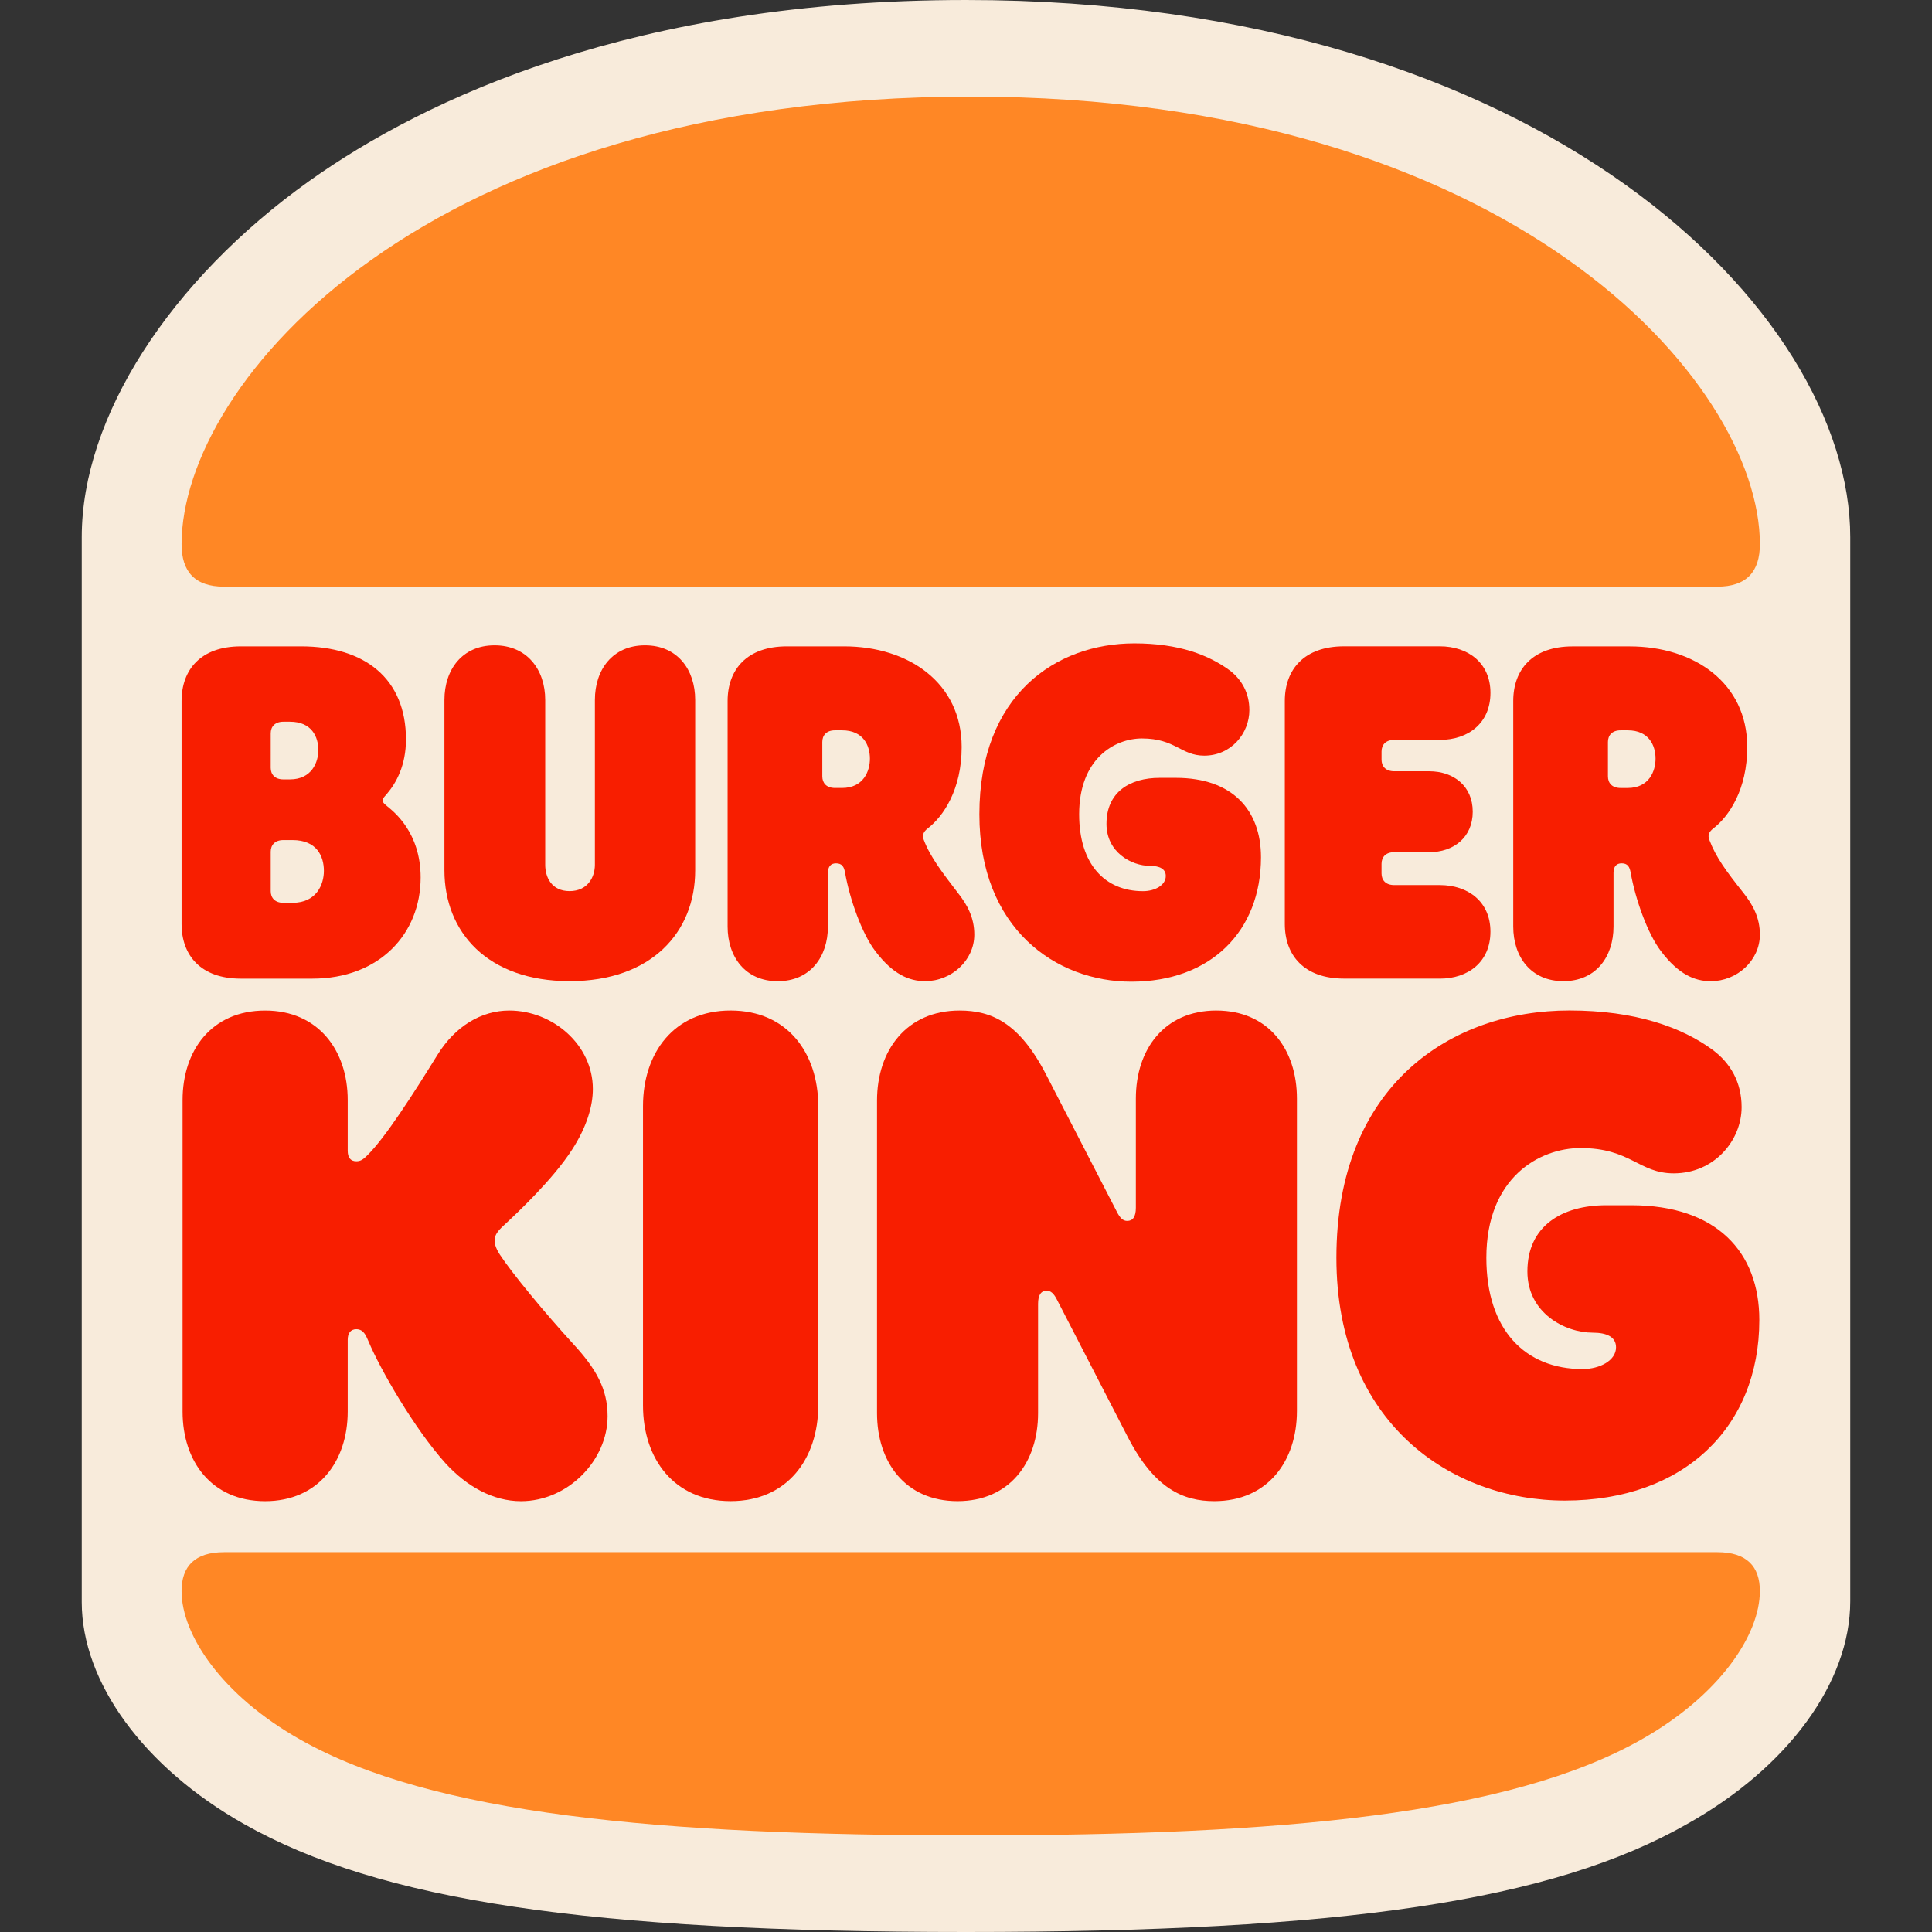
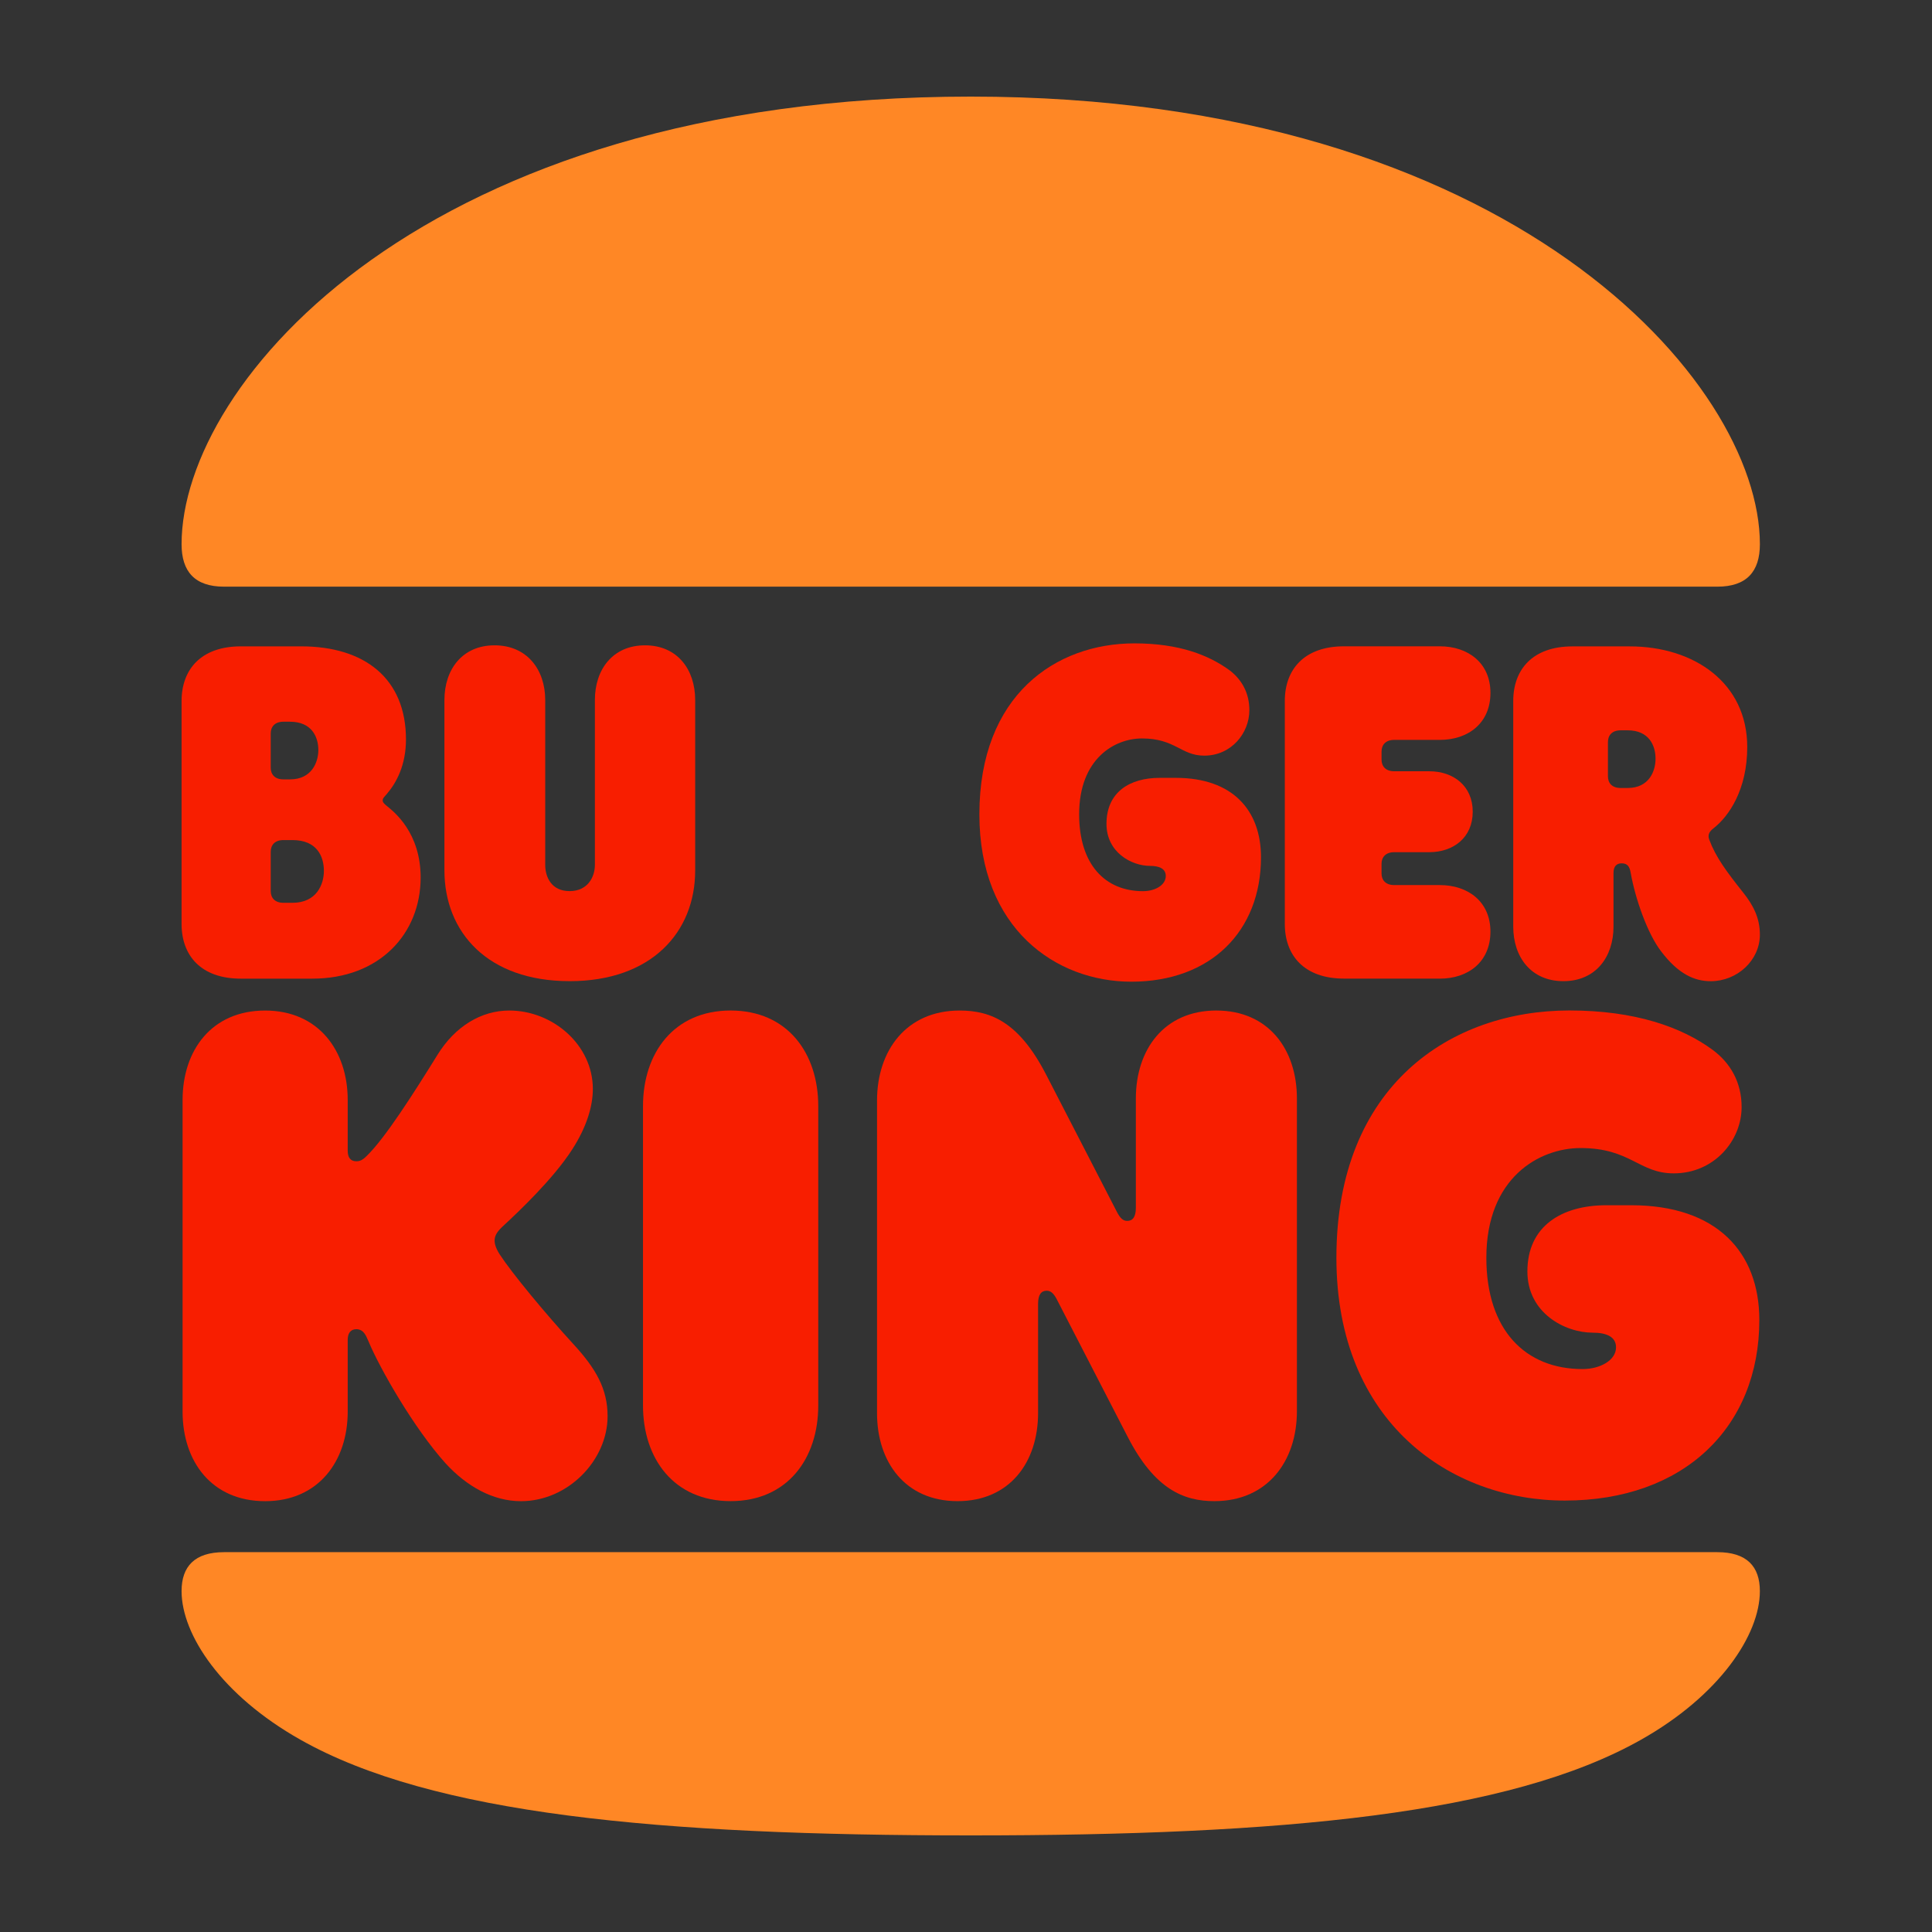
<svg xmlns="http://www.w3.org/2000/svg" id="Capa_1" enable-background="new 0 0 512 512" height="512" viewBox="0 0 512 512" width="512">
  <rect x="0" y="0" width="512" height="512" fill="#333333" stroke="none" />
  <g>
-     <path d="m255.997 512c-100.024 0-155.351-8.243-191.37-28.636-26.475-14.971-42.962-37.53-42.962-58.793v-282.25c0-31.677 23.214-67.907 60.32-94.377 30.816-21.914 86.138-47.944 174.012-47.944 152.969 0 234.337 82.657 234.337 142.321v282.025c0 21.479-16.492 44.042-43.182 59.012-35.798 20.399-91.125 28.642-191.155 28.642" fill="#f8ebdb" />
    <path d="m434.839 461.071c-34.898 19.697-94.77 25.329-177.587 25.329-82.816 0-142.689-5.632-177.582-25.329-20.952-11.796-31.55-27.878-31.55-39.41 0-6.562 3.493-10.322 11.269-10.322h395.719c7.782 0 11.275 3.758 11.275 10.322.005 11.532-10.599 27.612-31.54 39.41z" fill="#ff8725" />
    <path d="m455.109 155.474h-395.72c-7.782 0-11.269-4.019-11.269-11.254 0-42.895 64.563-118.62 209.132-118.62 143.233 0 209.137 75.725 209.137 118.62-.001 7.235-3.492 11.254-11.28 11.254z" fill="#ff8725" />
    <g fill="#f81e00">
      <path d="m132.411 332.401c-1.208-1.874-1.336-3.082-1.336-3.615 0-1.475.804-2.544 2.412-4.019 3.759-3.492 13.026-12.201 18.125-20.107 3.891-6.03 5.499-11.525 5.499-16.077 0-11.662-10.598-20.782-22.15-20.782-7.383 0-14.362 4.157-19.057 11.796-6.309 10.184-13.829 21.98-18.656 26.675-1.209 1.209-1.879 1.475-2.816 1.475-1.614 0-2.284-1.075-2.284-2.815v-13.4c0-13.134-7.782-23.727-21.879-23.727-14.228 0-21.884 10.588-21.884 23.727v82.565c0 13.133 7.649 23.731 21.884 23.731 14.096 0 21.879-10.588 21.879-23.731v-19.026c0-1.613.67-2.816 2.284-2.816 2.15 0 2.687 2.147 3.226 3.217 3.087 7.373 12.072 23.05 20.402 32.302 5.636 6.165 12.616 10.056 20 10.056 12.483 0 22.958-10.86 22.958-22.523 0-7.235-3.092-12.597-8.996-19.027-7.52-8.192-16.384-18.918-19.61-23.875z" />
      <path d="m299.809 260.157c21.073 0 34.365-13.404 34.365-32.973 0-12.462-7.526-21.043-22.554-21.043h-4.291c-7.926 0-14.1 3.758-14.1 12.201 0 7.506 6.579 11.126 11.546 11.126 2.55 0 4.168.804 4.168 2.683 0 2.406-2.816 4.019-6.042 4.019-10.071 0-16.916-7.107-16.916-20.378 0-14.74 9.401-20.096 16.646-20.096 8.858 0 10.336 4.557 16.512 4.557 7.116 0 11.95-5.898 11.95-12.063 0-4.557-2.017-8.038-5.104-10.455-5.637-4.157-13.553-7.235-25.365-7.235-20.813 0-41.078 13.67-41.078 45.302-.011 30.281 20.26 44.355 40.263 44.355z" />
      <path d="m102.751 213.781c-.666-.538-1.336-1.07-1.336-1.607 0-.666.399-.938 1.075-1.741 2.545-2.949 5.095-7.639 5.095-14.479 0-16.076-10.875-24.663-27.787-24.663h-15.975c-10.604 0-15.703 6.175-15.703 14.479v59.105c0 8.314 5.1 14.479 15.698 14.479h18.934c17.853 0 28.723-11.929 28.723-26.809 0-11.93-7.117-17.423-8.724-18.764zm-31.007-19.431c0-1.74 1.076-3.087 3.354-3.087h1.746c5.77 0 7.521 4.019 7.521 7.511 0 3.216-1.742 7.772-7.521 7.772h-1.741c-2.284 0-3.36-1.337-3.36-3.082zm5.771 44.902h-2.411c-2.284 0-3.36-1.341-3.36-3.087v-10.45c0-1.74 1.076-3.087 3.354-3.087h2.417c6.446 0 8.32 4.285 8.32 8.177 0 3.491-1.879 8.447-8.32 8.447z" />
      <path d="m462.088 236.702c-4.567-5.76-7.381-9.511-9.122-14.202-.405-1.076-.138-2.018 1.075-2.95 4.163-3.216 8.996-10.322 8.996-21.576 0-17.023-14.1-26.675-31.15-26.675h-15.162c-10.604 0-15.702 6.159-15.702 14.475v59.78c0 8.039 4.695 14.464 13.292 14.464l-.005.001c8.59 0 13.286-6.436 13.286-14.474v-14.208c0-1.742.808-2.545 2.151-2.545 1.608 0 2.14.937 2.406 2.545 1.214 6.835 4.433 16.082 8.054 20.776 4.568 6.037 8.858 7.917 13.158 7.917 6.974 0 13.021-5.5 13.021-12.341-.002-4.556-1.881-7.909-4.298-10.987zm-30.736-27.878h-1.878c-2.284 0-3.354-1.331-3.354-3.082v-9.109c0-1.74 1.075-3.092 3.354-3.092h1.878c5.642 0 7.383 4.024 7.383 7.511 0 3.354-1.74 7.772-7.383 7.772z" />
      <path d="m193.626 267.796c-15.032 0-23.225 11.254-23.225 25.329v79.355c0 14.08 8.193 25.334 23.225 25.334 15.031 0 23.219-11.258 23.219-25.334v-79.355c0-14.065-8.182-25.329-23.219-25.329" />
      <path d="m432.289 319.401h-6.575c-11.811 0-20.94 5.494-20.94 17.551 0 10.993 9.934 16.22 17.315 16.22 3.625 0 6.175 1.075 6.175 3.886 0 3.482-4.296 5.76-8.858 5.76-15.171 0-25.508-10.322-25.508-29.491 0-21.309 14.096-29.082 24.965-29.082 13.292 0 15.437 6.707 24.698 6.707 10.736 0 17.986-8.715 17.986-17.562 0-6.564-2.953-11.66-7.649-15.145-8.192-6.036-20.535-10.462-37.99-10.462-31.273 0-61.747 19.702-61.747 65.543 0 43.826 30.464 64.338 60.539 64.338 31.539 0 51.541-19.435 51.541-47.852.008-17.949-11.26-30.411-33.952-30.411" />
      <path d="m381.55 259.354c7.526 0 13.43-4.424 13.43-12.466 0-7.911-5.909-12.334-13.425-12.334h-12.082c-2.278 0-3.354-1.336-3.354-3.082v-2.55c0-1.741 1.076-3.082 3.36-3.082h9.262c6.447 0 11.546-3.886 11.546-10.726 0-6.83-5.1-10.721-11.546-10.721h-9.266c-2.279 0-3.354-1.341-3.354-3.087v-2.145c0-1.741 1.075-3.082 3.36-3.082h12.077c7.517 0 13.425-4.424 13.425-12.462 0-7.916-5.909-12.339-13.425-12.339h-25.369c-10.598 0-15.703 6.164-15.703 14.479v59.106c0 8.309 5.1 14.479 15.703 14.479h25.369v.016h-.006" />
      <path d="m150.94 260.019c21.745 0 33.29-13.005 33.29-29.348v-45.174c0-8.038-4.695-14.479-13.291-14.479-8.591 0-13.286 6.441-13.286 14.479v43.694c0 3.21-1.879 6.963-6.712 6.963s-6.451-3.753-6.451-6.963v-43.694c0-8.038-4.828-14.479-13.424-14.479-8.591 0-13.286 6.441-13.286 14.479v45.169c.006 16.354 11.418 29.349 33.162 29.349z" />
-       <path d="m253.904 236.698c-3.891-5.095-7.383-9.518-9.124-14.203-.404-1.075-.137-2.017 1.076-2.954 4.163-3.21 8.996-10.316 8.996-21.575 0-17.024-14.101-26.676-31.15-26.676h-15.176c-10.598 0-15.703 6.165-15.703 14.479v59.781c0 8.038 4.701 14.48 13.292 14.48s13.292-6.442 13.292-14.48v-14.203c0-1.74.803-2.55 2.145-2.55 1.613 0 2.145.938 2.411 2.55 1.209 6.83 4.428 16.077 8.054 20.777 4.565 6.02 8.856 7.895 13.157 7.895 6.98 0 13.026-5.493 13.026-12.334 0-4.557-1.879-7.91-4.296-10.987zm-30.75-27.878h.004-.005.001-1.88c-2.284 0-3.354-1.337-3.354-3.083v-9.108c0-1.74 1.075-3.087 3.354-3.087h1.879c5.642 0 7.383 4.024 7.383 7.511 0 3.342-1.741 7.766-7.382 7.767z" />
      <path d="m322.353 267.796c-13.823 0-21.34 10.317-21.34 23.322v28.948c0 2.406-.809 3.487-2.284 3.487-1.075 0-1.879-.666-2.816-2.545l-18.657-36.183c-7.117-13.809-14.5-17.023-22.953-17.023-14.095 0-21.883 10.583-21.883 23.859v82.836c0 13.004 7.516 23.322 21.34 23.322 13.829 0 21.34-10.323 21.34-23.322v-28.949c0-2.406.809-3.492 2.284-3.492 1.075 0 1.884.671 2.816 2.55l18.656 36.188c7.117 13.809 14.767 17.024 22.958 17.024 14.096 0 21.884-10.589 21.884-23.859v-82.836c0-13.005-7.518-23.322-21.346-23.322z" />
    </g>
  </g>
</svg>